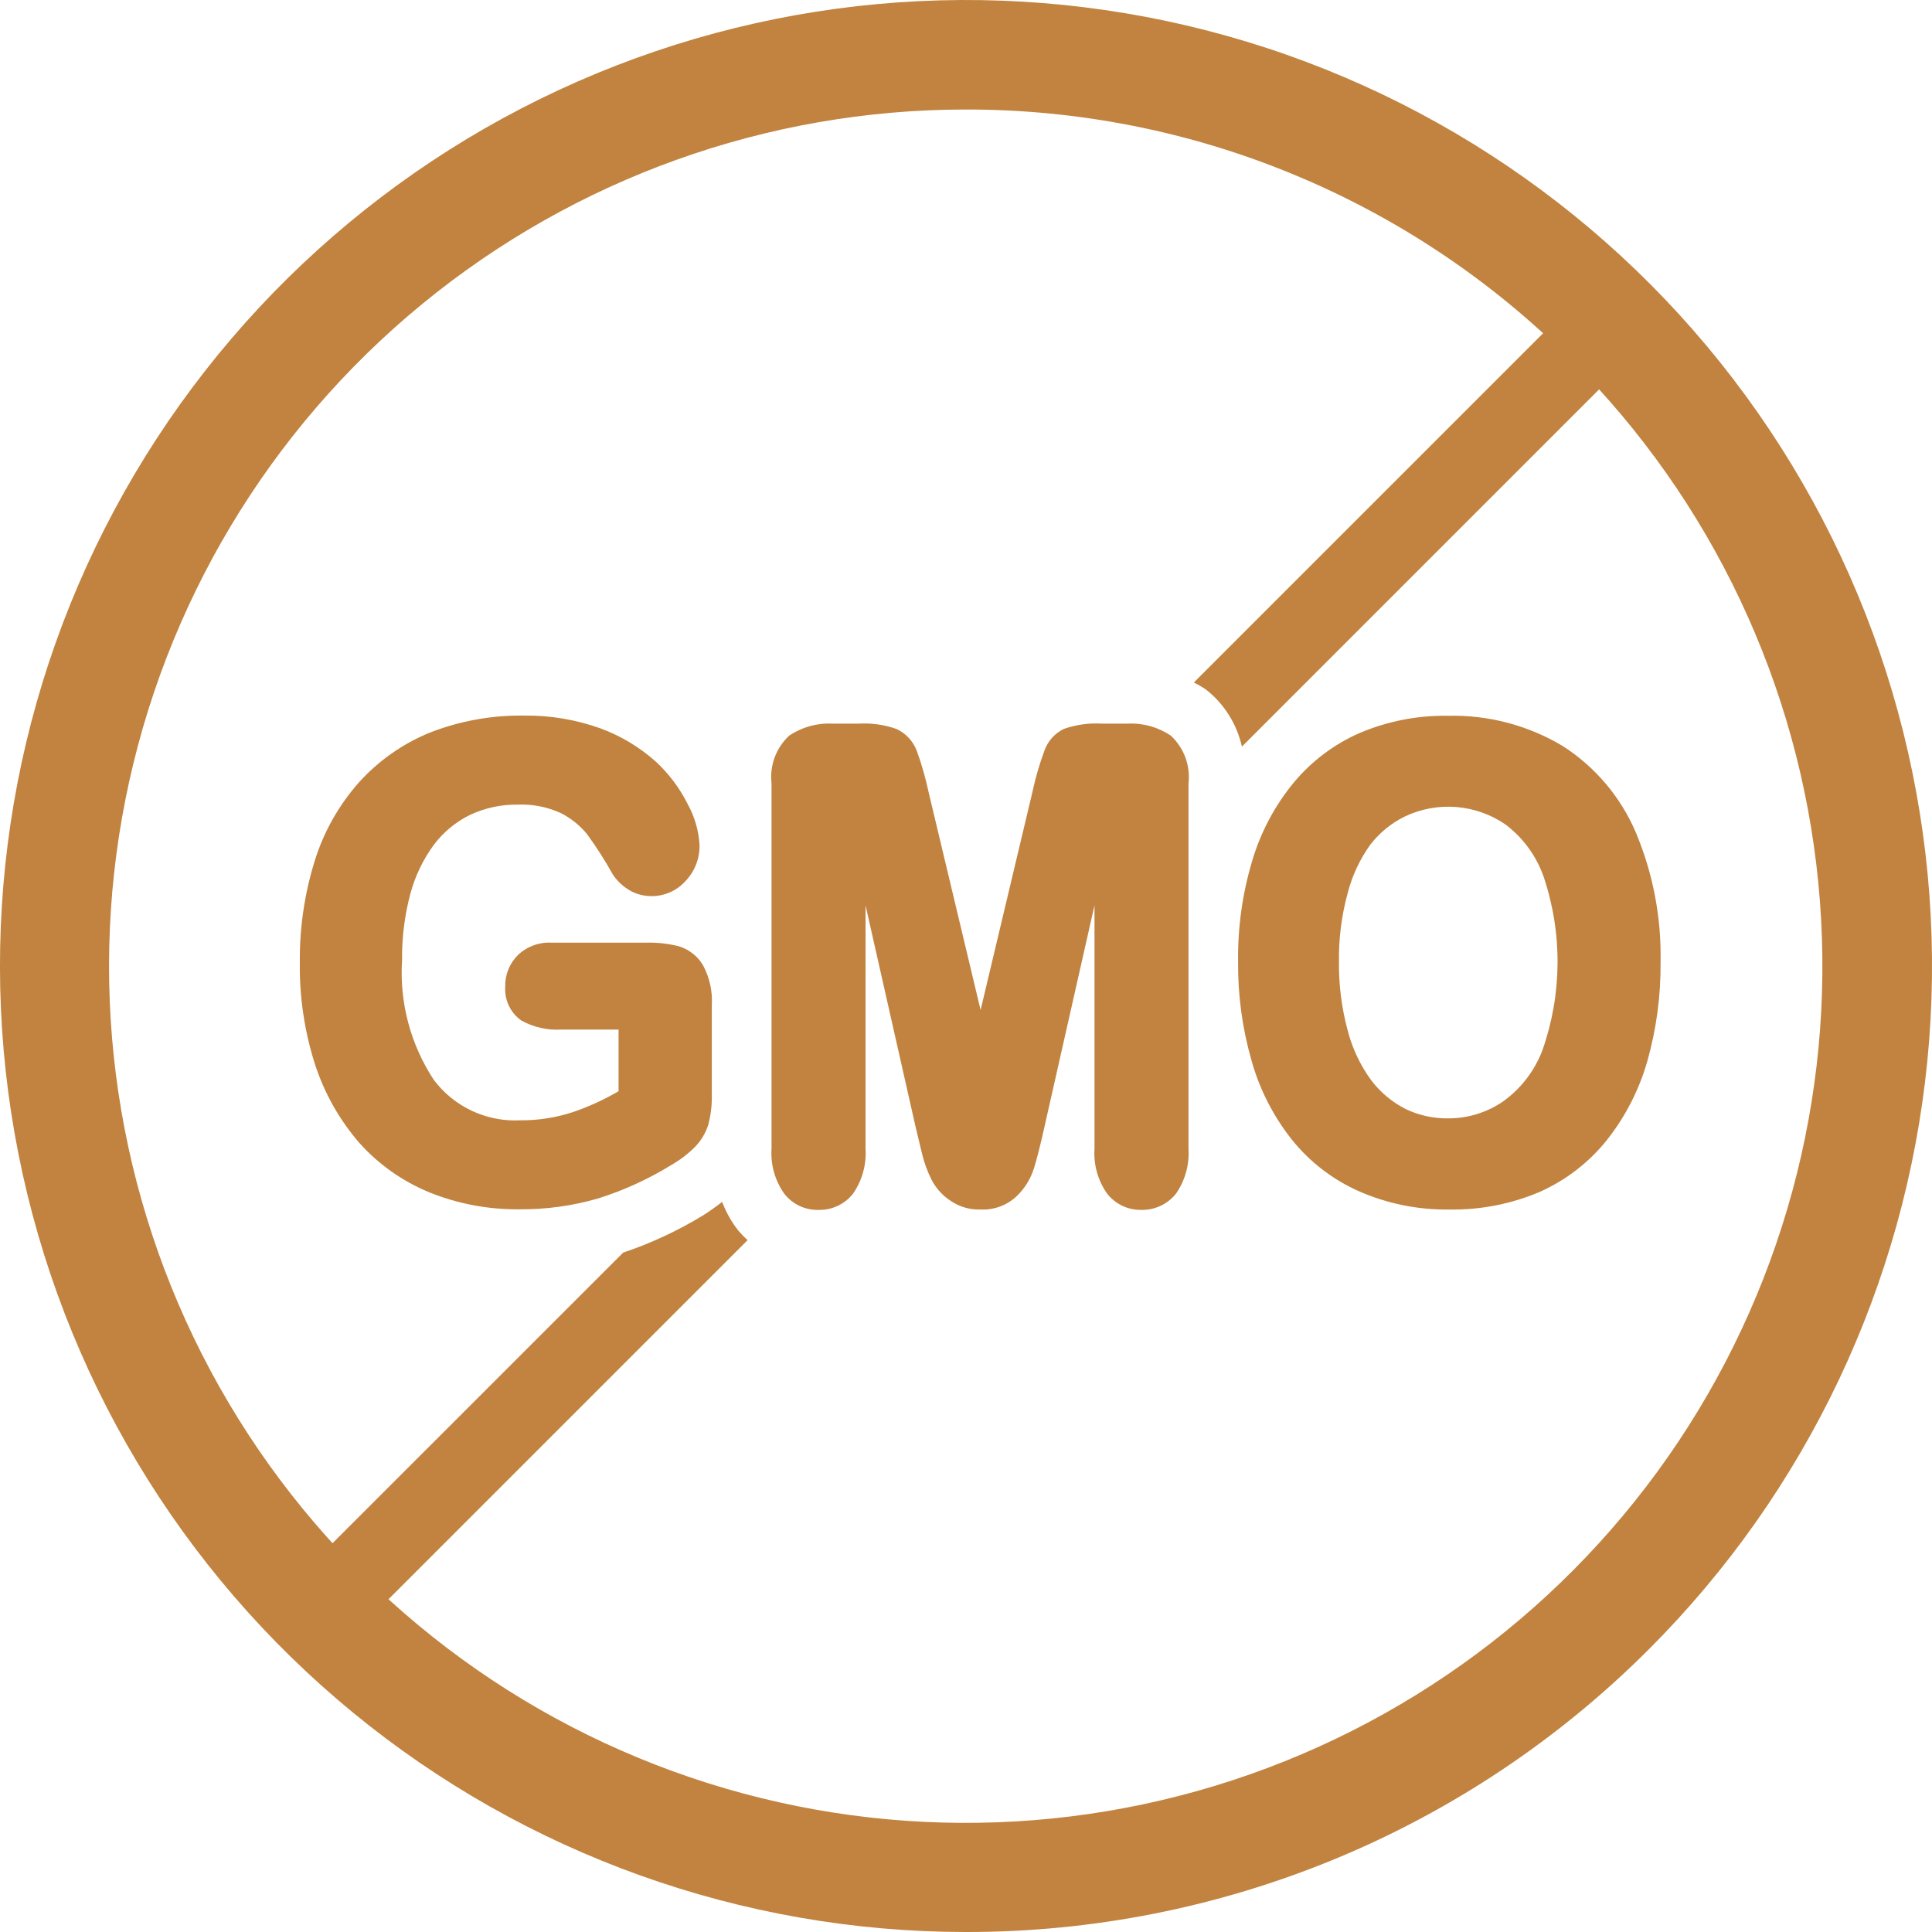
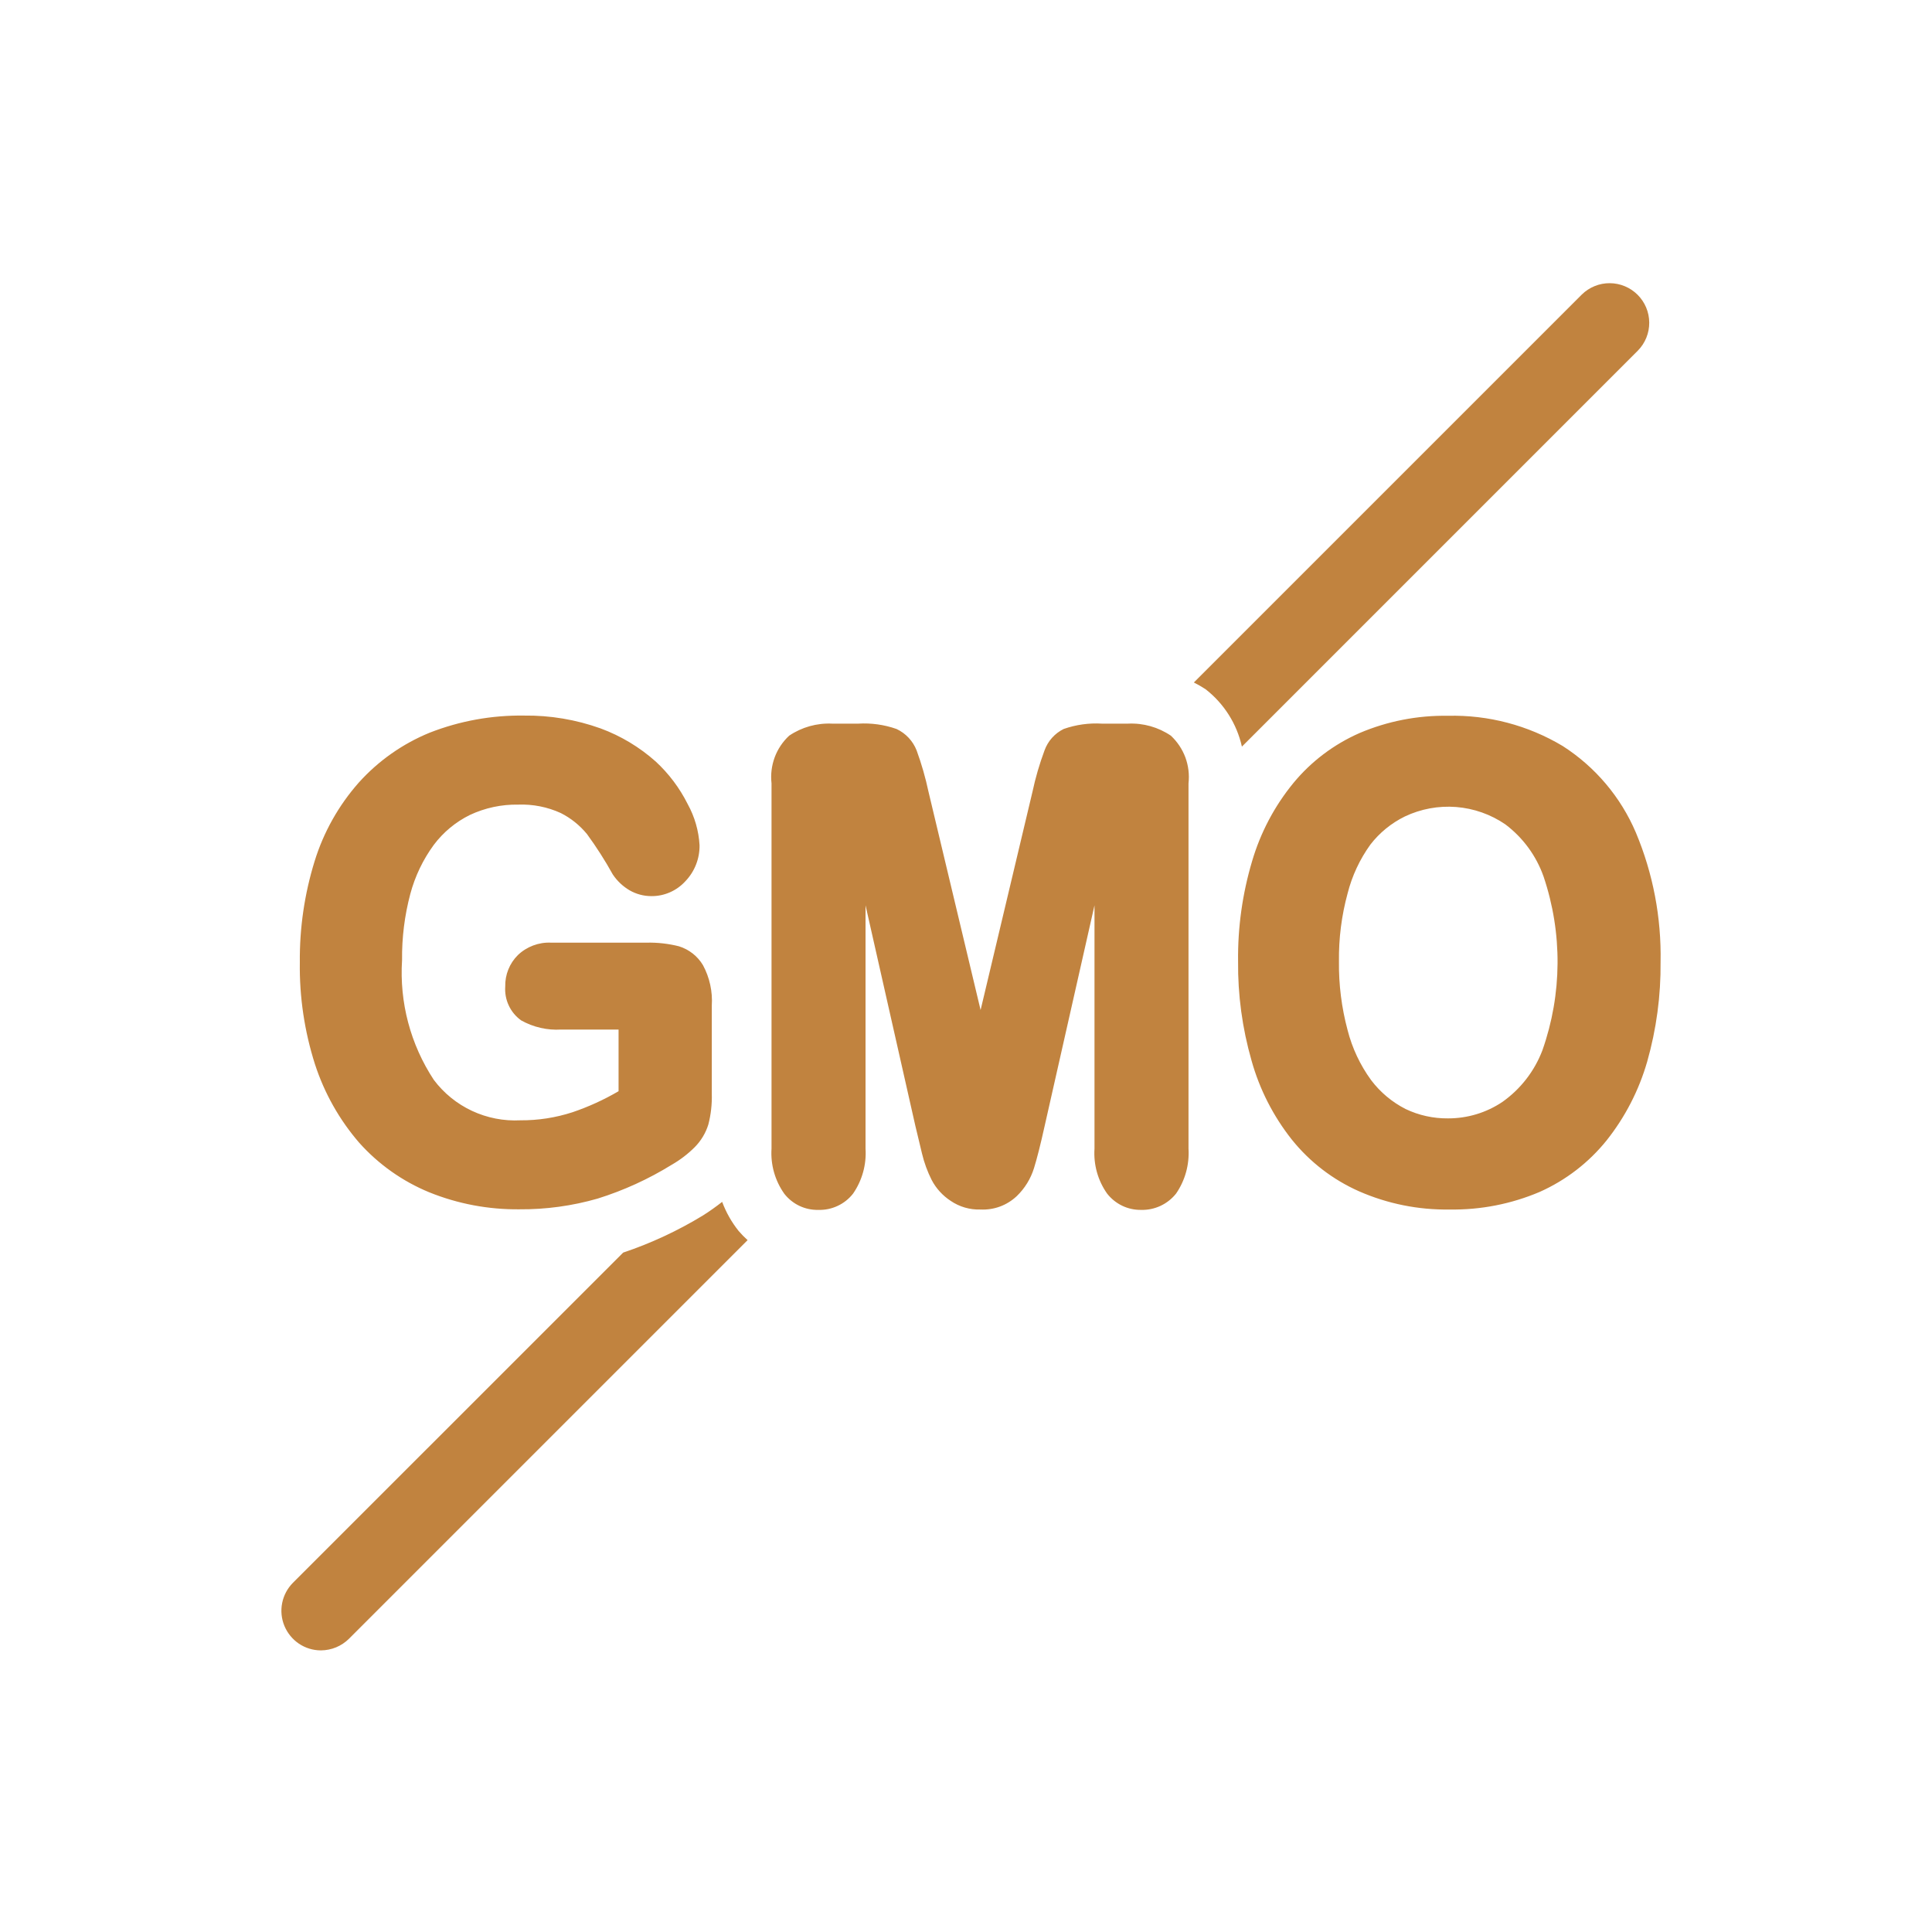
<svg xmlns="http://www.w3.org/2000/svg" width="47" height="47" viewBox="0 0 47 47" fill="none">
-   <path d="M23.482 47C18.045 46.996 12.778 45.107 8.578 41.655C4.378 38.203 1.505 33.401 0.448 28.068C-0.609 22.735 0.216 17.201 2.782 12.408C5.349 7.615 9.497 3.86 14.521 1.783C19.545 -0.294 25.134 -0.565 30.336 1.016C35.537 2.598 40.03 5.934 43.047 10.456C46.065 14.978 47.422 20.407 46.886 25.817C46.349 31.227 43.954 36.284 40.108 40.126C37.926 42.31 35.334 44.042 32.481 45.222C29.628 46.401 26.569 47.006 23.482 47ZM23.482 2.664C18.66 2.666 13.989 4.341 10.263 7.402C6.538 10.462 3.989 14.72 3.051 19.45C2.113 24.179 2.843 29.088 5.118 33.339C7.394 37.59 11.072 40.92 15.528 42.763C19.984 44.606 24.94 44.847 29.553 43.445C34.167 42.043 38.151 39.084 40.828 35.074C43.504 31.063 44.708 26.249 44.232 21.451C43.757 16.653 41.633 12.168 38.222 8.76C36.288 6.823 33.99 5.287 31.46 4.241C28.931 3.194 26.219 2.659 23.482 2.664Z" fill="#C1833F" />
  <path d="M16.515 23.02C16.259 22.956 15.996 22.926 15.733 22.932H13.404C13.256 22.925 13.109 22.949 12.97 23.001C12.832 23.053 12.705 23.132 12.598 23.235C12.498 23.334 12.419 23.453 12.366 23.585C12.313 23.716 12.288 23.857 12.291 23.998C12.28 24.157 12.309 24.317 12.377 24.461C12.444 24.605 12.548 24.73 12.678 24.823C12.974 24.989 13.312 25.067 13.651 25.046H15.048V26.546C14.692 26.754 14.316 26.926 13.926 27.058C13.517 27.191 13.089 27.257 12.659 27.254C12.255 27.275 11.851 27.196 11.484 27.025C11.117 26.854 10.798 26.595 10.554 26.271C9.986 25.409 9.715 24.386 9.781 23.356C9.775 22.813 9.842 22.273 9.981 21.749C10.096 21.318 10.29 20.912 10.554 20.552C10.785 20.245 11.085 19.996 11.43 19.826C11.798 19.653 12.201 19.567 12.608 19.574C12.964 19.561 13.318 19.631 13.642 19.779C13.888 19.903 14.105 20.078 14.28 20.291C14.509 20.605 14.72 20.934 14.908 21.274C15.014 21.432 15.154 21.564 15.318 21.66C15.479 21.752 15.66 21.8 15.845 21.8C16 21.802 16.155 21.77 16.298 21.707C16.441 21.645 16.569 21.552 16.674 21.437C16.899 21.202 17.023 20.887 17.018 20.561C16.998 20.21 16.899 19.868 16.729 19.56C16.534 19.171 16.271 18.821 15.952 18.526C15.559 18.176 15.104 17.902 14.61 17.72C14.013 17.506 13.382 17.4 12.748 17.408C11.964 17.397 11.186 17.538 10.456 17.823C9.796 18.092 9.205 18.508 8.728 19.038C8.238 19.593 7.871 20.245 7.653 20.953C7.407 21.749 7.286 22.578 7.294 23.412C7.282 24.252 7.407 25.088 7.662 25.889C7.89 26.591 8.255 27.24 8.738 27.799C9.207 28.324 9.79 28.737 10.442 29.005C11.139 29.287 11.884 29.427 12.636 29.419C13.28 29.424 13.921 29.336 14.54 29.158C15.173 28.96 15.779 28.683 16.343 28.334C16.547 28.217 16.735 28.073 16.902 27.906C17.054 27.752 17.168 27.563 17.232 27.356C17.295 27.113 17.323 26.862 17.316 26.611V24.464C17.338 24.123 17.264 23.782 17.102 23.481C16.971 23.26 16.761 23.096 16.515 23.02ZM27.441 17.604H26.807C26.491 17.585 26.175 17.629 25.876 17.734C25.659 17.841 25.492 18.028 25.41 18.256C25.288 18.584 25.19 18.92 25.117 19.262L23.855 24.571L22.588 19.262C22.515 18.92 22.419 18.584 22.299 18.256C22.209 18.026 22.034 17.839 21.81 17.734C21.512 17.629 21.195 17.585 20.879 17.604H20.245C19.874 17.586 19.506 17.689 19.198 17.897C19.04 18.044 18.919 18.225 18.845 18.426C18.771 18.628 18.745 18.844 18.769 19.057V27.943C18.743 28.334 18.854 28.723 19.081 29.042C19.179 29.167 19.305 29.268 19.449 29.336C19.593 29.404 19.751 29.437 19.91 29.433C20.072 29.438 20.232 29.404 20.379 29.335C20.525 29.267 20.653 29.165 20.753 29.037C20.974 28.717 21.081 28.331 21.056 27.943V22.024L22.267 27.384C22.323 27.622 22.378 27.85 22.43 28.064C22.483 28.285 22.561 28.499 22.663 28.702C22.771 28.91 22.932 29.086 23.128 29.214C23.341 29.359 23.593 29.432 23.85 29.424C24.012 29.432 24.174 29.408 24.326 29.352C24.478 29.296 24.617 29.209 24.735 29.098C24.93 28.91 25.074 28.676 25.154 28.418C25.224 28.194 25.312 27.85 25.415 27.384L26.626 22.024V27.943C26.6 28.332 26.708 28.719 26.933 29.037C27.031 29.162 27.156 29.263 27.299 29.332C27.442 29.401 27.599 29.435 27.758 29.433C27.921 29.438 28.082 29.404 28.23 29.336C28.378 29.267 28.508 29.165 28.61 29.037C28.831 28.717 28.937 28.331 28.913 27.943V19.057C28.937 18.844 28.911 18.628 28.837 18.426C28.762 18.225 28.641 18.044 28.484 17.897C28.177 17.689 27.811 17.586 27.441 17.604ZM39.796 20.254C39.428 19.39 38.808 18.656 38.017 18.149C37.174 17.644 36.205 17.389 35.223 17.413C34.486 17.401 33.754 17.544 33.076 17.832C32.451 18.106 31.899 18.522 31.465 19.048C31.005 19.609 30.663 20.257 30.459 20.953C30.224 21.743 30.109 22.564 30.119 23.388C30.111 24.202 30.221 25.013 30.445 25.796C30.64 26.498 30.975 27.153 31.427 27.724C31.864 28.268 32.425 28.699 33.062 28.981C33.756 29.285 34.507 29.436 35.265 29.424C36.018 29.436 36.765 29.29 37.458 28.995C38.092 28.712 38.649 28.283 39.084 27.743C39.535 27.175 39.87 26.525 40.071 25.828C40.295 25.039 40.405 24.222 40.397 23.402C40.418 22.322 40.214 21.25 39.796 20.254ZM34.175 19.863C34.564 19.678 34.994 19.599 35.423 19.632C35.852 19.666 36.265 19.811 36.62 20.054C37.049 20.377 37.373 20.819 37.551 21.325C38.014 22.697 38.004 24.184 37.523 25.549C37.331 26.056 36.992 26.493 36.55 26.806C36.159 27.069 35.699 27.208 35.228 27.207C34.87 27.211 34.516 27.133 34.194 26.979C33.864 26.811 33.578 26.571 33.355 26.276C33.089 25.911 32.895 25.498 32.783 25.06C32.637 24.515 32.566 23.952 32.573 23.388C32.566 22.83 32.636 22.274 32.783 21.735C32.891 21.308 33.079 20.905 33.337 20.547C33.56 20.258 33.847 20.024 34.175 19.863ZM29.327 16.766C29.775 17.114 30.088 17.608 30.212 18.163L39.847 8.527C40.025 8.345 40.123 8.101 40.121 7.848C40.12 7.594 40.018 7.351 39.839 7.172C39.659 6.992 39.416 6.891 39.163 6.889C38.909 6.887 38.665 6.986 38.483 7.163L29.043 16.603C29.141 16.652 29.235 16.706 29.327 16.766ZM17.968 29.945C17.798 29.732 17.663 29.493 17.568 29.238C17.418 29.356 17.263 29.466 17.102 29.568C16.49 29.941 15.839 30.244 15.16 30.472L7.126 38.505C6.992 38.64 6.901 38.812 6.864 38.998C6.827 39.185 6.846 39.378 6.919 39.554C6.992 39.729 7.115 39.88 7.272 39.986C7.43 40.092 7.616 40.149 7.806 40.149C8.063 40.148 8.309 40.046 8.491 39.865L18.187 30.169C18.109 30.099 18.036 30.025 17.968 29.945Z" fill="#C1833F" />
</svg>